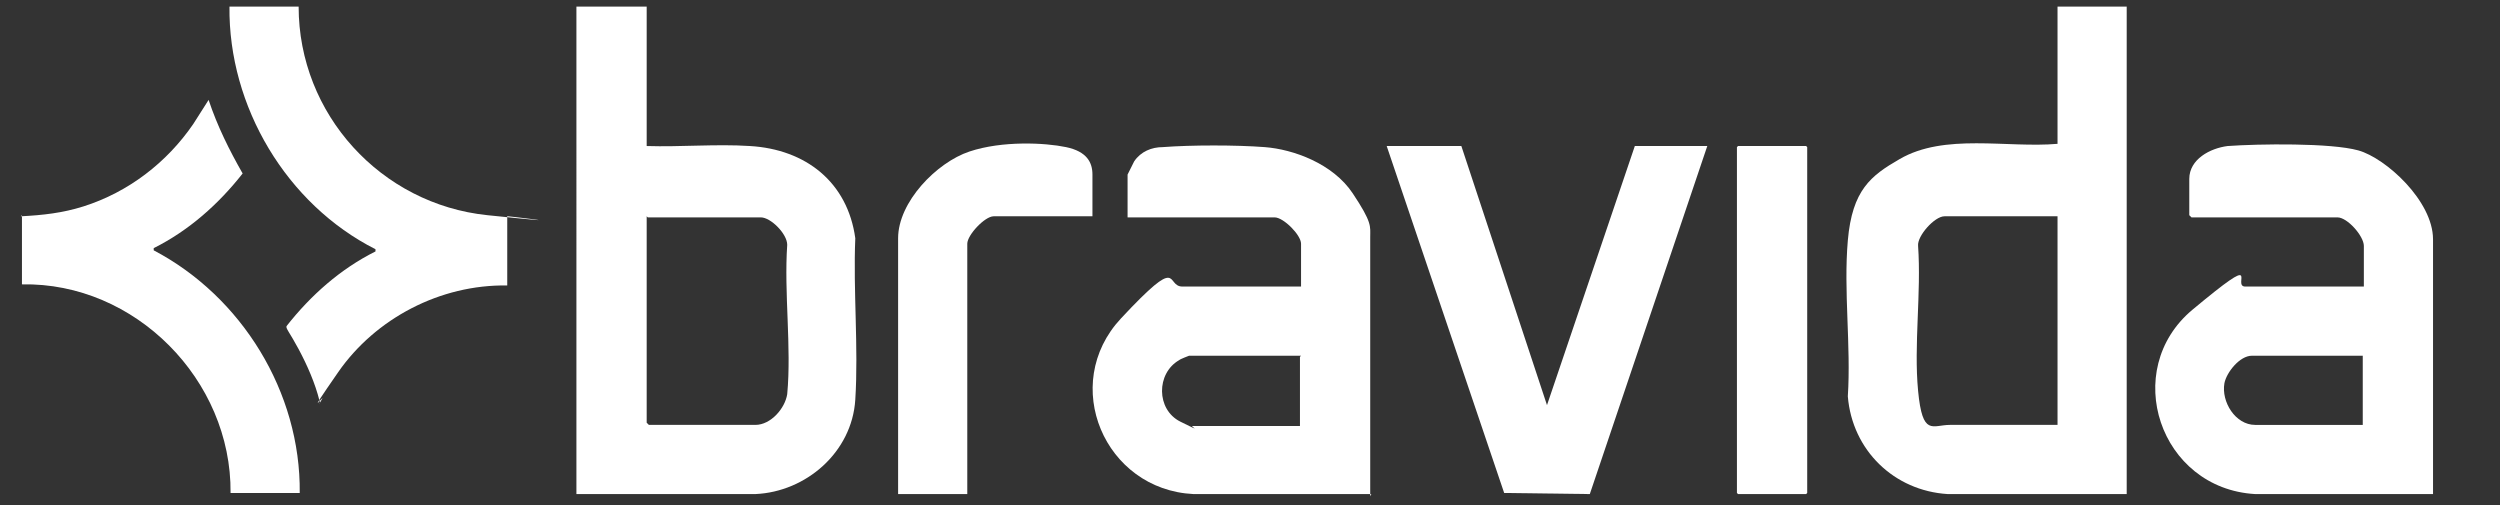
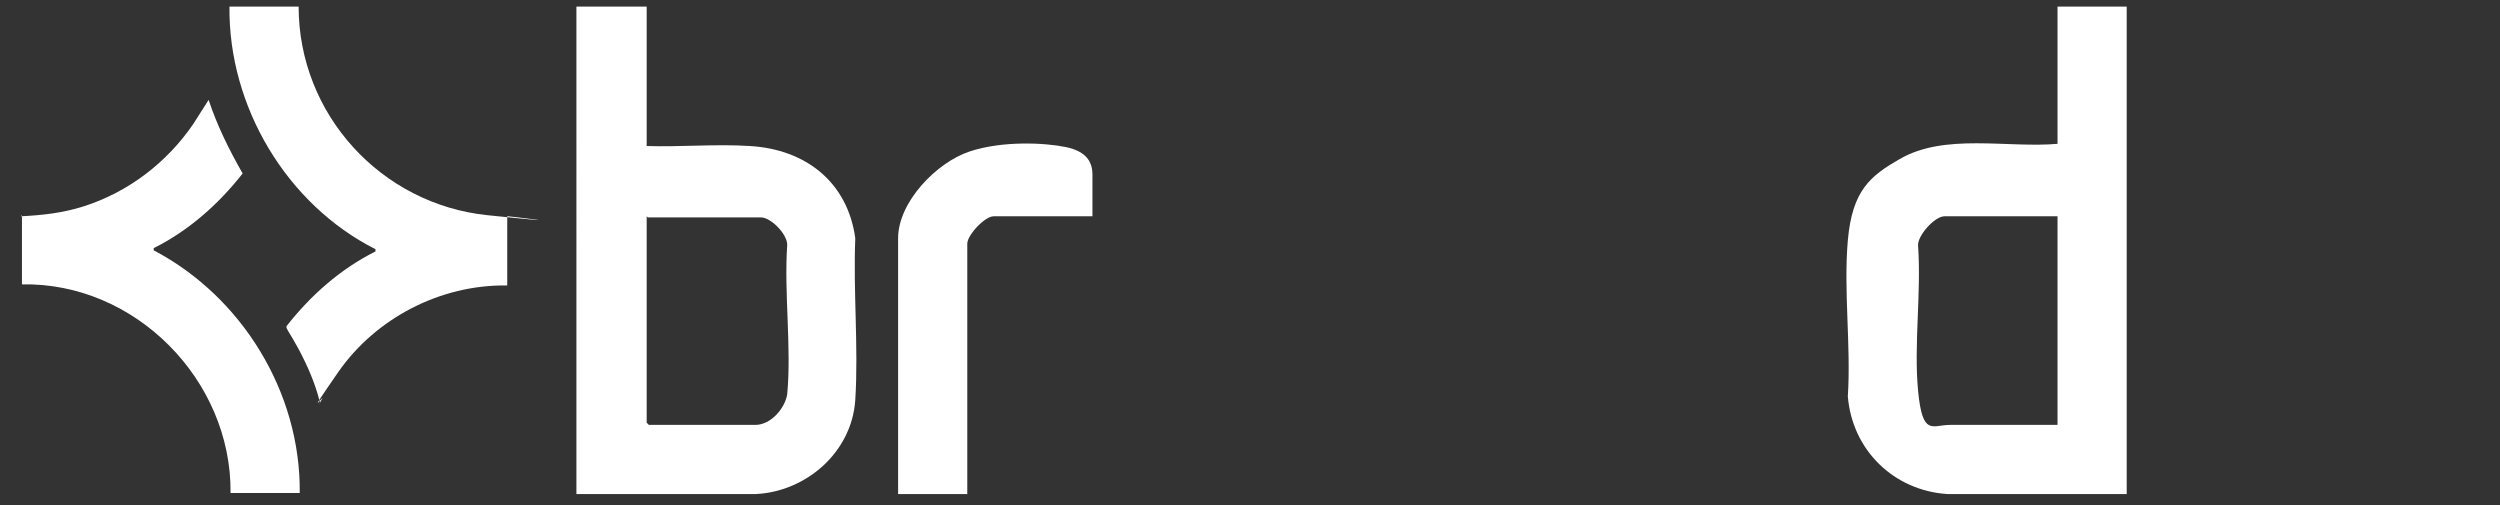
<svg xmlns="http://www.w3.org/2000/svg" id="Lager_1" version="1.1" viewBox="0 0 227.7 46">
  <rect x="0" y="0" width="227.7" height="46" fill="#333333" stroke="none" />
  <defs>
    <style>
      .st0 {
        fill: #fff;
      }
    </style>
  </defs>
  <path class="st0" d="M58.9.6v12.7c3.1.1,6.3-.2,9.4,0,5.1.3,8.9,3.3,9.6,8.4-.2,4.8.3,9.9,0,14.7-.3,4.8-4.5,8.4-9.1,8.6h-16.3V.6h6.4ZM58.9,19.7v18.8l.2.2h9.7c1.4,0,2.7-1.5,2.9-2.8.4-4.3-.3-9.2,0-13.6,0-1-1.5-2.5-2.4-2.5h-10.3l-.1-.1Z" />
  <path class="st0" d="M193.7.6v44.4h-16.3c-4.9-.3-8.7-4-9.1-8.9.3-4.6-.4-9.6,0-14.2s2.1-5.9,4.7-7.4c4.1-2.4,9.8-1,14.4-1.4V.6h6.3ZM187.4,19.7h-10.3c-.9,0-2.5,1.8-2.4,2.7.3,4.3-.4,9,0,13.2s1.3,3.1,2.9,3.1h9.8v-19Z" />
-   <path class="st0" d="M221.7,45h-16.3c-8.7-.5-12.3-11.3-5.7-16.8s3.5-2.1,4.8-2.1h10.8v-3.7c0-.9-1.5-2.6-2.4-2.6h-13.3l-.2-.2v-3.3c0-1.8,1.9-2.8,3.5-3,2.8-.2,9.4-.3,11.9.4s6.8,4.6,6.8,8.1v23.2h.1ZM215.3,32.4h-10.2c-1.1,0-2.3,1.5-2.5,2.5-.3,1.7,1,3.8,2.8,3.8h9.8v-6.3h.1Z" />
-   <path class="st0" d="M124.9,45h-16.2c-8.1-.4-12.2-10-6.6-16s4-2.9,5.6-2.9h10.8v-3.9c0-.8-1.6-2.4-2.4-2.4h-13.4v-3.9s.5-1,.6-1.2c.6-.9,1.6-1.3,2.6-1.3,2.6-.2,6.7-.2,9.3,0s6.2,1.5,8,4.2,1.6,3,1.6,4v23.6l.1-.2ZM118.5,32.4h-10.2s-.8.3-.9.4c-2.1,1.2-2.1,4.5.1,5.6s.9.4,1.1.4h9.8v-6.3l.1-.1Z" />
-   <polygon class="st0" points="133.1 13.3 140.9 36.9 148.9 13.3 155.5 13.3 144.8 45 137 44.9 126.3 13.3 133.1 13.3" />
  <path class="st0" d="M27.2.6c0,9.8,7.5,18,17.2,19s1.2,0,1.8.1v6.3c-6.1-.1-12,3-15.4,7.9s-1,1.7-1.5,2.5,0,.2-.2.1c-.4-1.6-1.1-3.2-1.9-4.7s-1.2-1.9-1.1-2.1c2.2-2.8,4.9-5.2,8.1-6.8v-.2c-8.1-4.1-13.4-13-13.3-22.1,0,0,6.3,0,6.3,0Z" />
  <path class="st0" d="M1.9,19.7c2-.1,3.8-.3,5.7-.9,4.1-1.3,7.6-4,10-7.5l1.4-2.2c.8,2.4,1.9,4.6,3.1,6.7-2.2,2.8-4.9,5.2-8.1,6.8v.2c8,4.2,13.4,12.9,13.3,22.1h-6.3c.1-10.3-8.7-19.2-19-19v-6.3l-.1.1Z" />
  <path class="st0" d="M99.5,19.7h-9c-.8,0-2.4,1.7-2.4,2.5v22.8h-6.3v-23.3c0-3.3,3.5-6.9,6.5-7.9s6.9-.8,8.8-.4,2.4,1.4,2.4,2.5v3.8Z" />
-   <polygon class="st0" points="158.3 13.3 164.5 13.3 164.6 13.4 164.6 44.9 164.5 45 158.3 45 158.2 44.9 158.2 13.4 158.3 13.3" />
</svg>